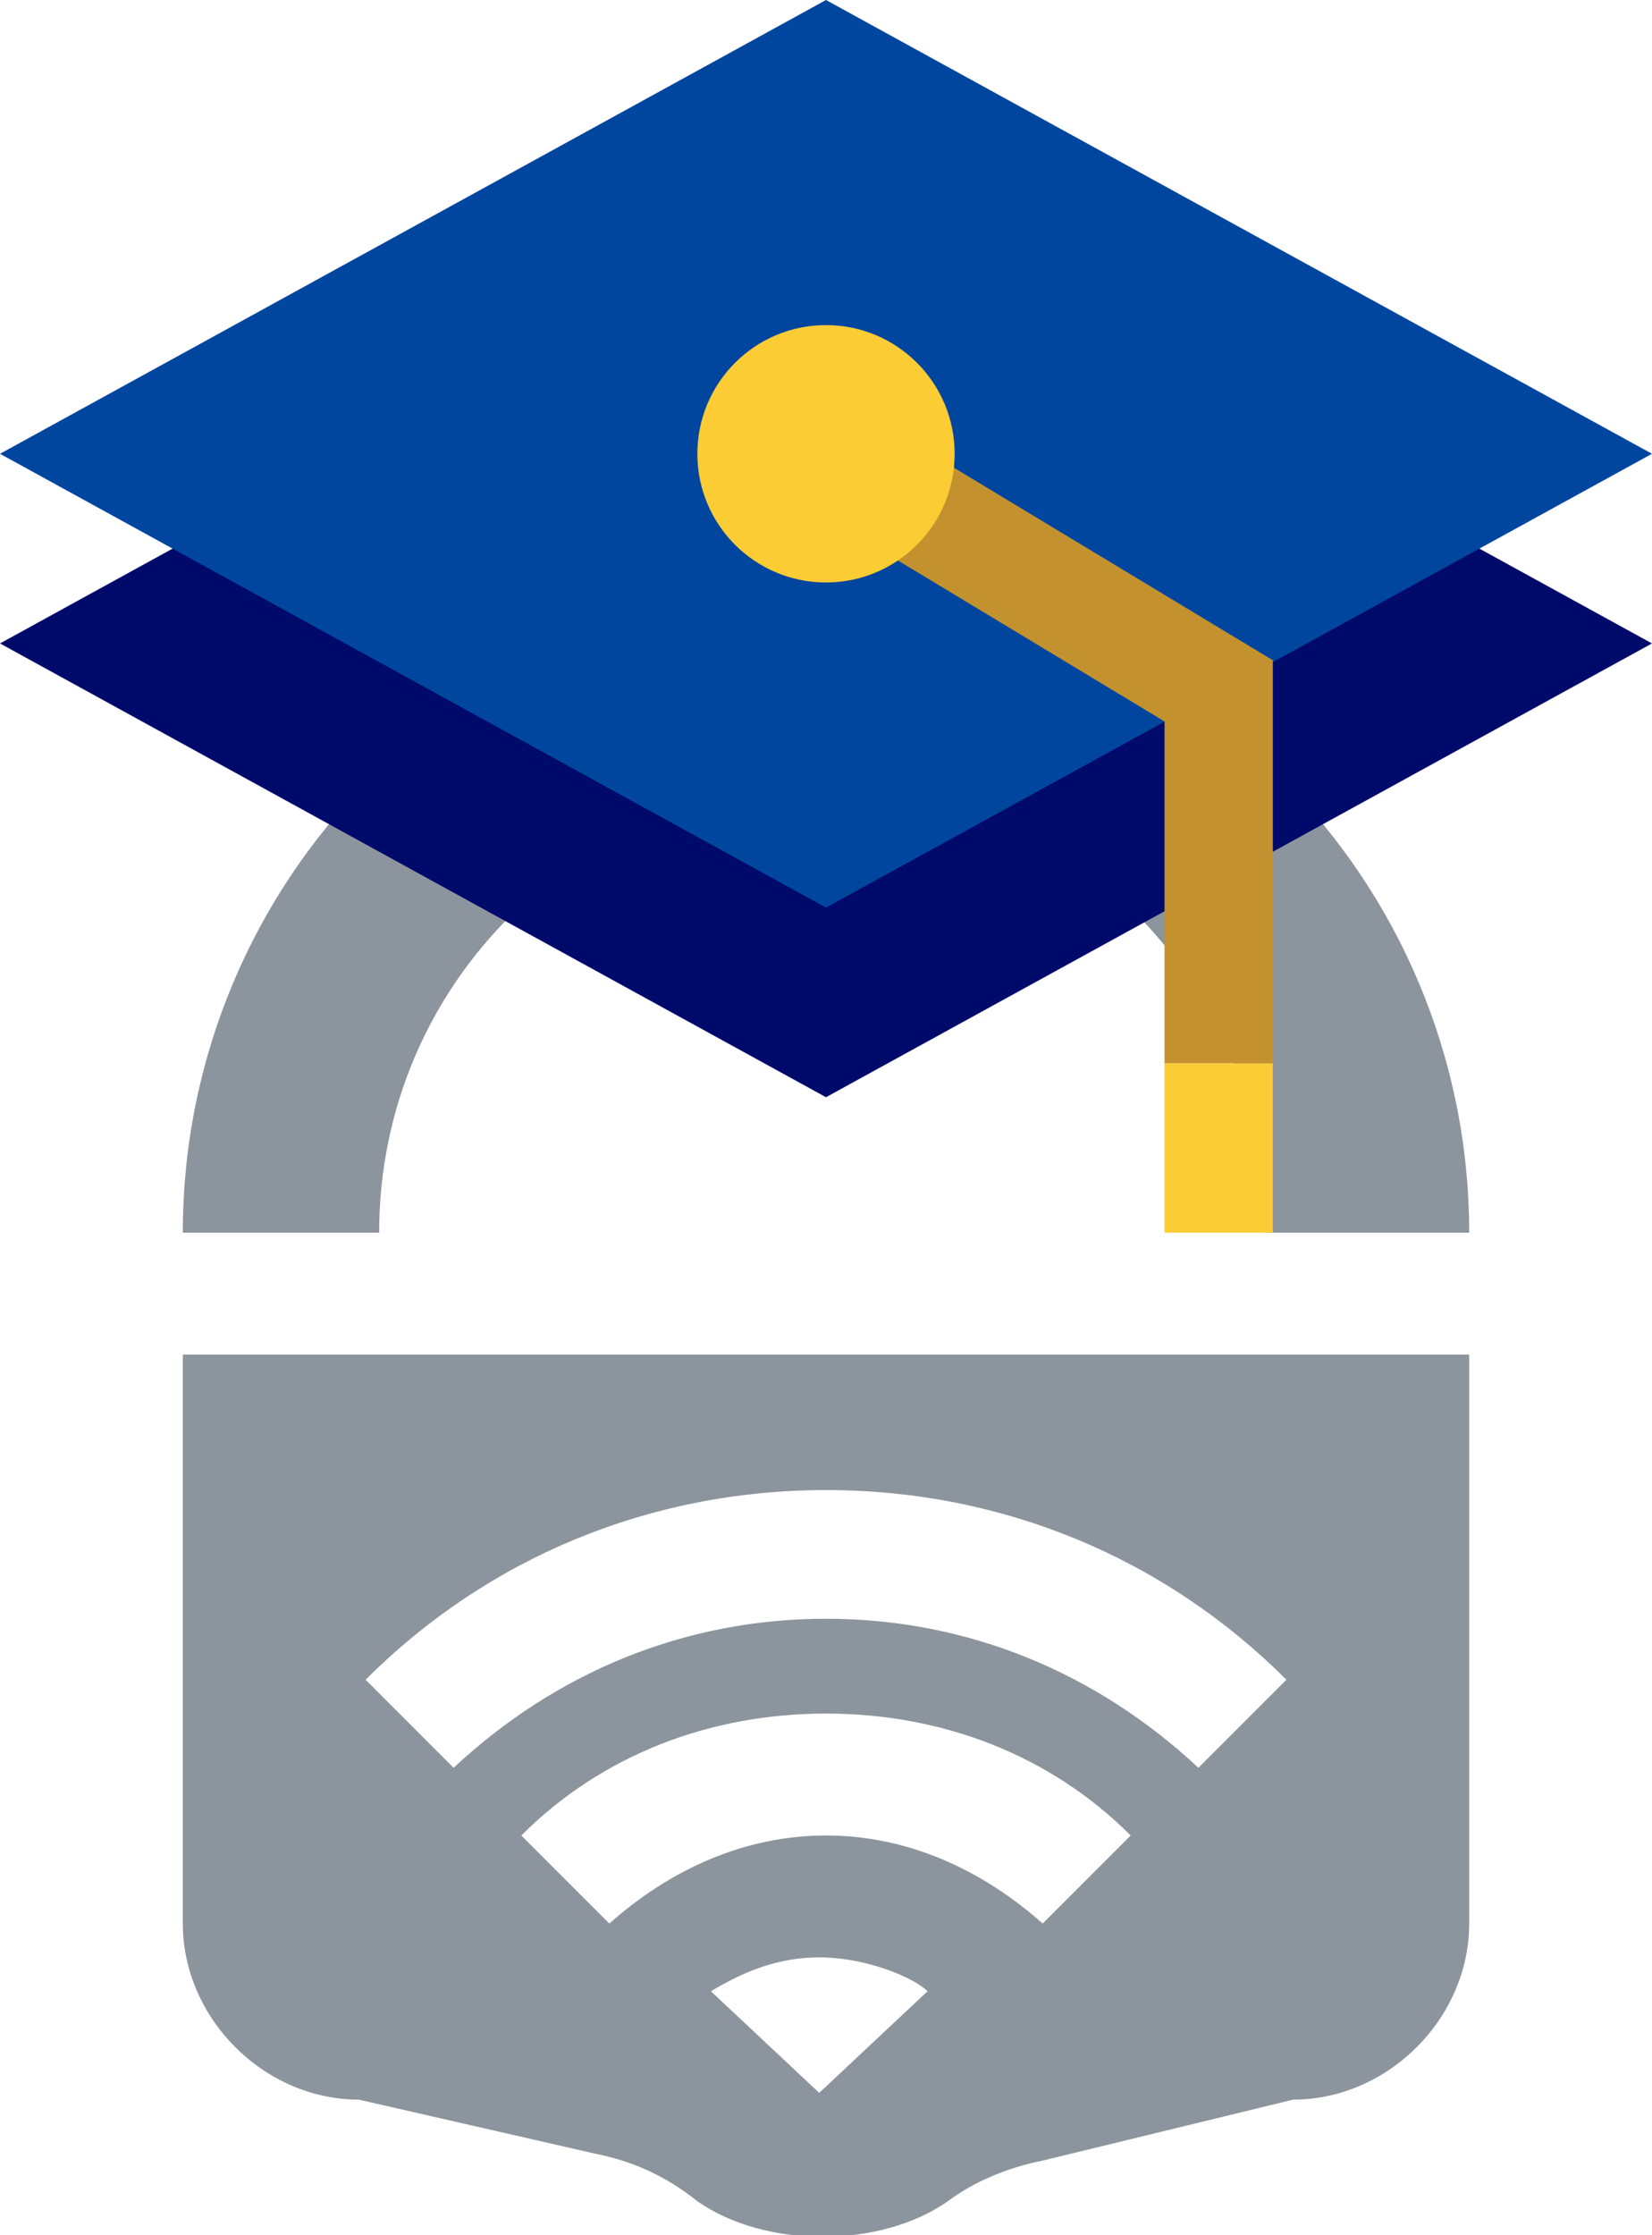
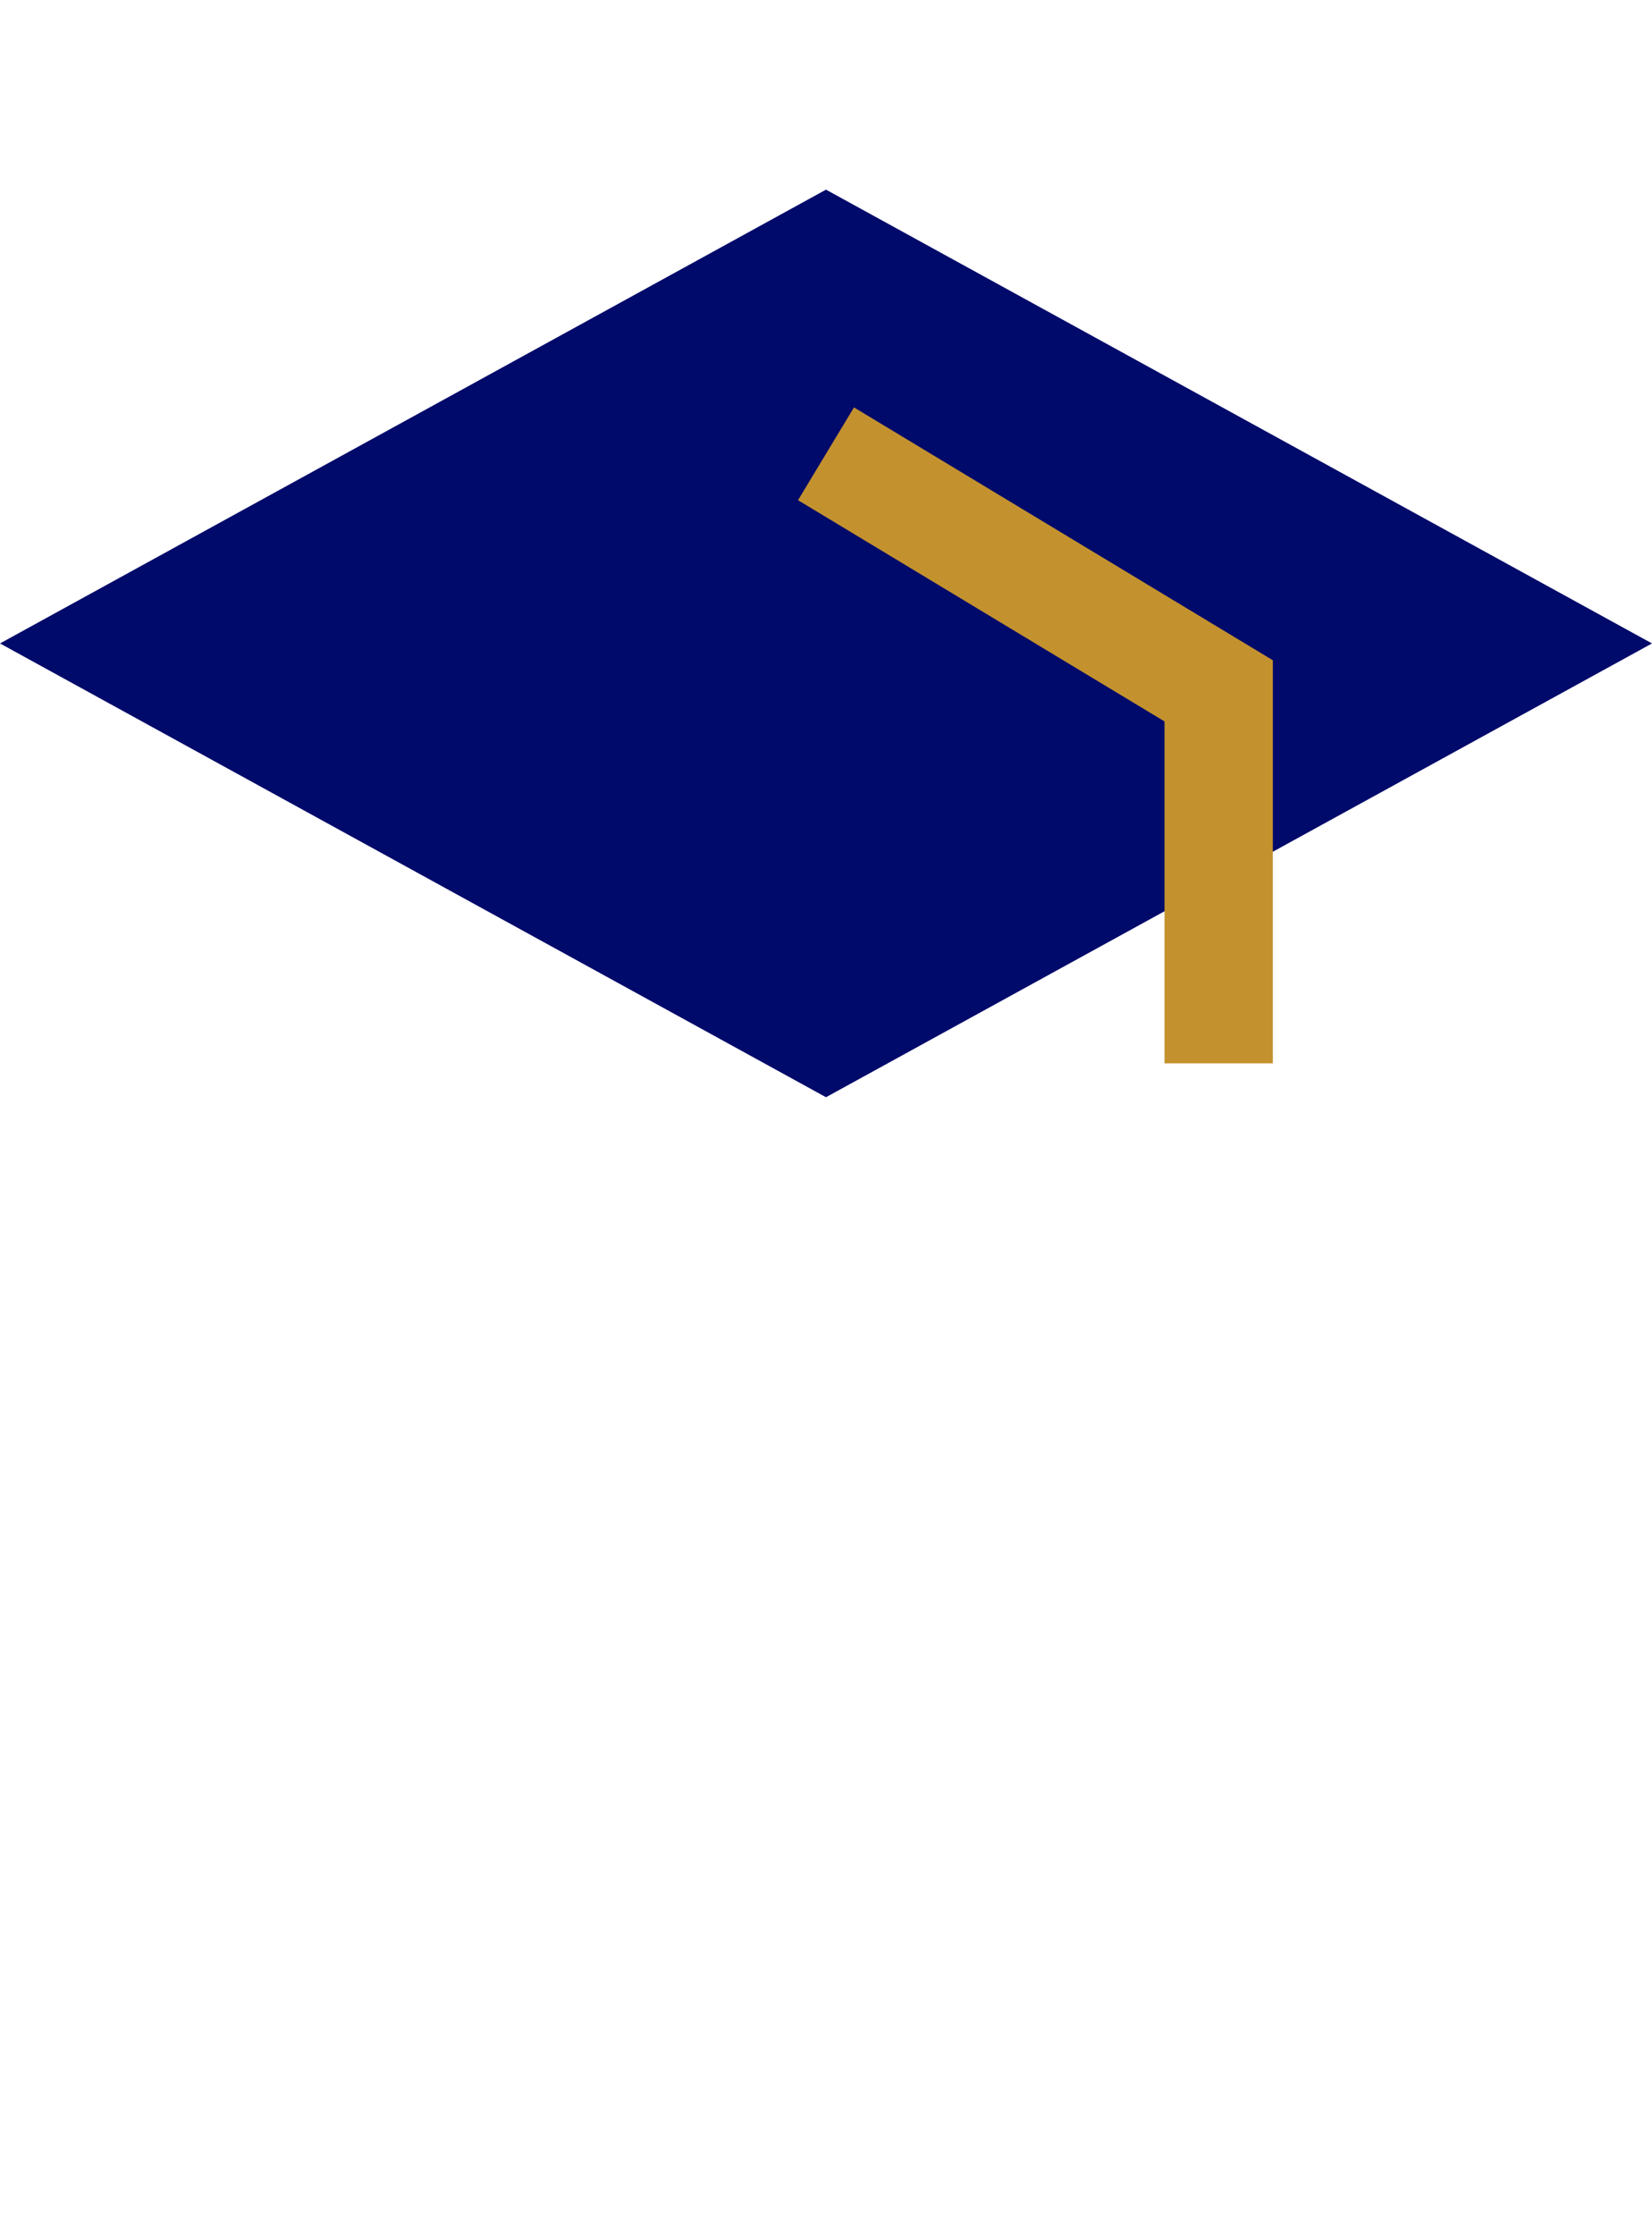
<svg xmlns="http://www.w3.org/2000/svg" id="Layer_1" data-name="Layer 1" version="1.1" viewBox="0 0 24.4 33">
  <defs>
    <style>
      .cls-1 {
        stroke: #c3922e;
      }

      .cls-1, .cls-2 {
        fill: none;
        stroke-miterlimit: 10;
        stroke-width: 1.6px;
      }

      .cls-2 {
        stroke: #fbcc34;
      }

      .cls-3 {
        fill: #00469f;
      }

      .cls-3, .cls-4, .cls-5, .cls-6 {
        stroke-width: 0px;
      }

      .cls-4 {
        fill: #fbcc34;
      }

      .cls-5 {
        fill: #000a6a;
      }

      .cls-6 {
        fill: #8c959d;
      }
    </style>
  </defs>
-   <path class="cls-6" d="M12.2,11.6c3.7,0,6.5,3,6.5,6.6h3c0-5.2-4.2-9.5-9.5-9.5S2.7,13,2.7,18.2h2.9c0-3.7,3-6.6,6.6-6.6Z" />
  <polygon class="cls-5" points="12.2 16.2 0 9.5 12.2 2.8 24.4 9.5 12.2 16.2" />
-   <polygon class="cls-3" points="12.2 13.4 0 6.7 12.2 0 24.4 6.7 12.2 13.4" />
  <polyline class="cls-1" points="12.2 6.7 18 10.2 18 15.7" />
-   <circle class="cls-4" cx="12.2" cy="6.7" r="1.9" />
-   <line class="cls-2" x1="18" y1="15.7" x2="18" y2="18.2" />
-   <path class="cls-6" d="M21.7,20H2.7v8.4c0,1.4,1.2,2.6,2.6,2.6l3.5.8c.5.1,1,.3,1.5.7,1,.7,2.7.7,3.7,0,.4-.3.9-.5,1.4-.6l3.7-.9c1.4,0,2.6-1.2,2.6-2.6v-8.4ZM12.1,28.9c.7,0,1.4.3,1.6.5l-1.6,1.5-1.6-1.5c.5-.3,1-.5,1.6-.5ZM9,28.4l-1.3-1.3c1.2-1.2,2.8-1.8,4.5-1.8s3.3.6,4.5,1.8h0s-1.3,1.3-1.3,1.3c-.9-.8-2-1.3-3.2-1.3s-2.3.5-3.2,1.3ZM6.7,26.1l-1.3-1.3c1.8-1.8,4.2-2.8,6.8-2.8s5,1,6.8,2.8h0s-1.3,1.3-1.3,1.3c-1.5-1.4-3.4-2.2-5.5-2.2s-4,.8-5.5,2.2Z" />
</svg>